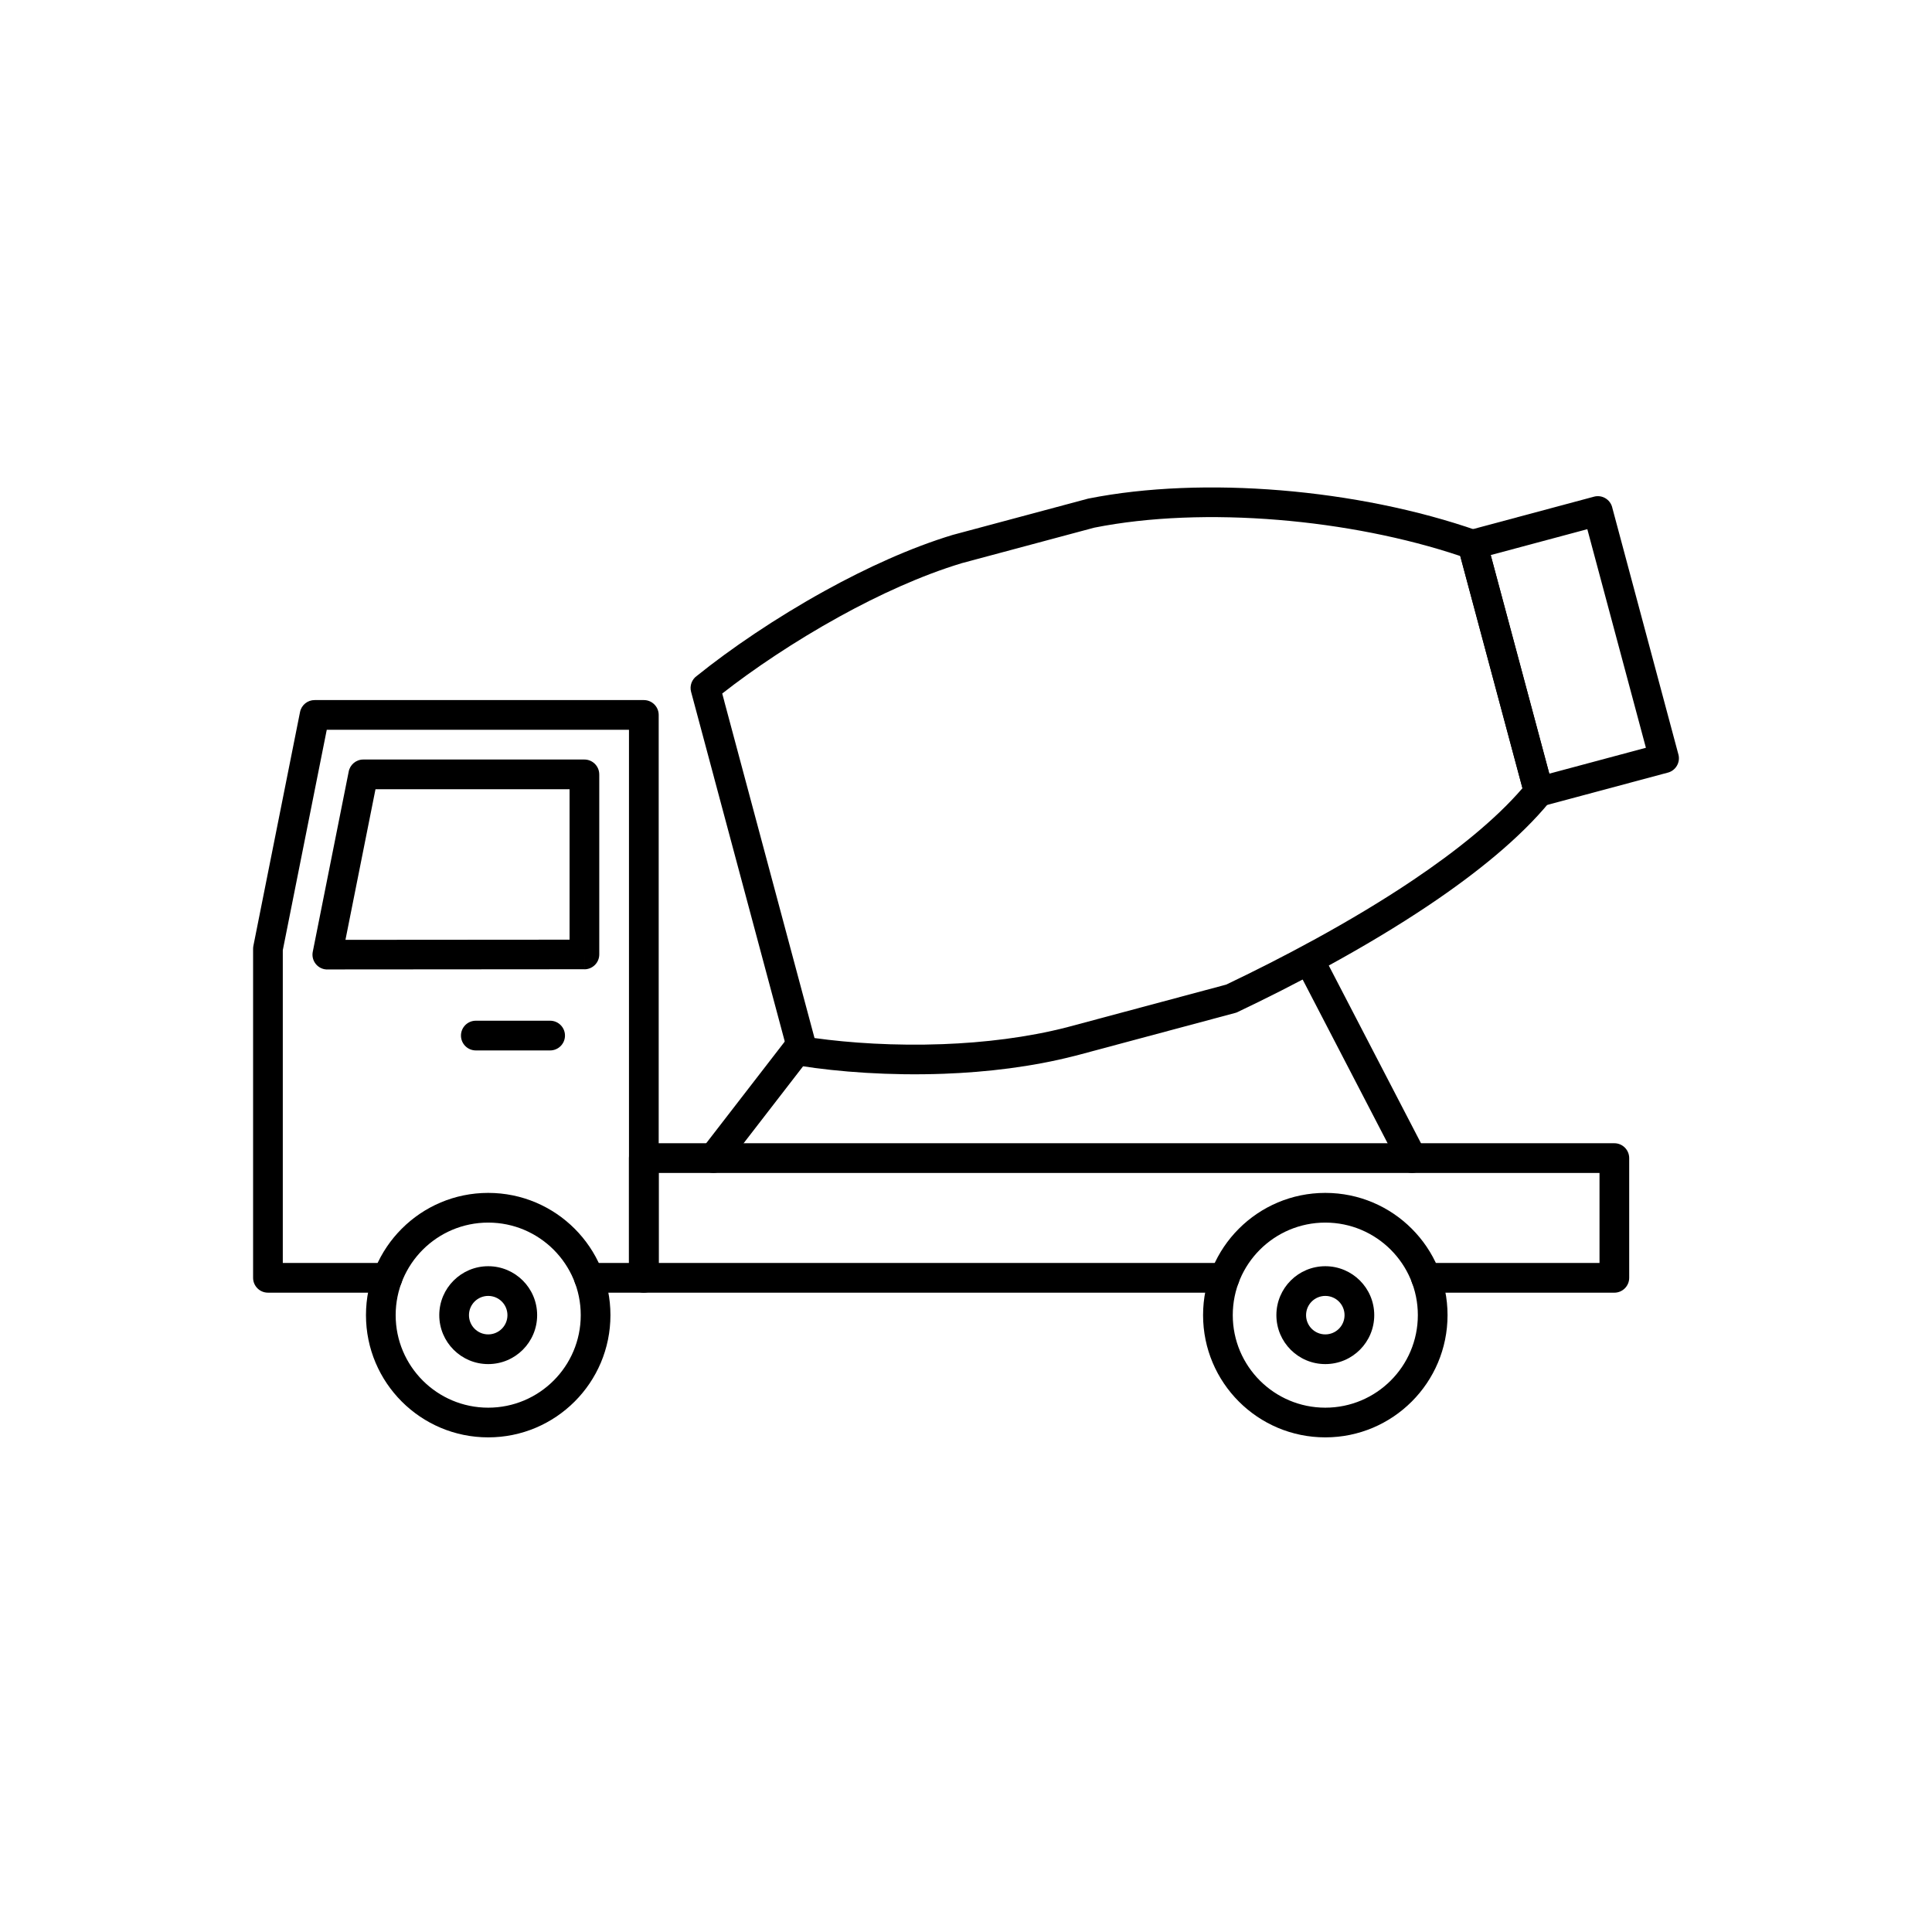
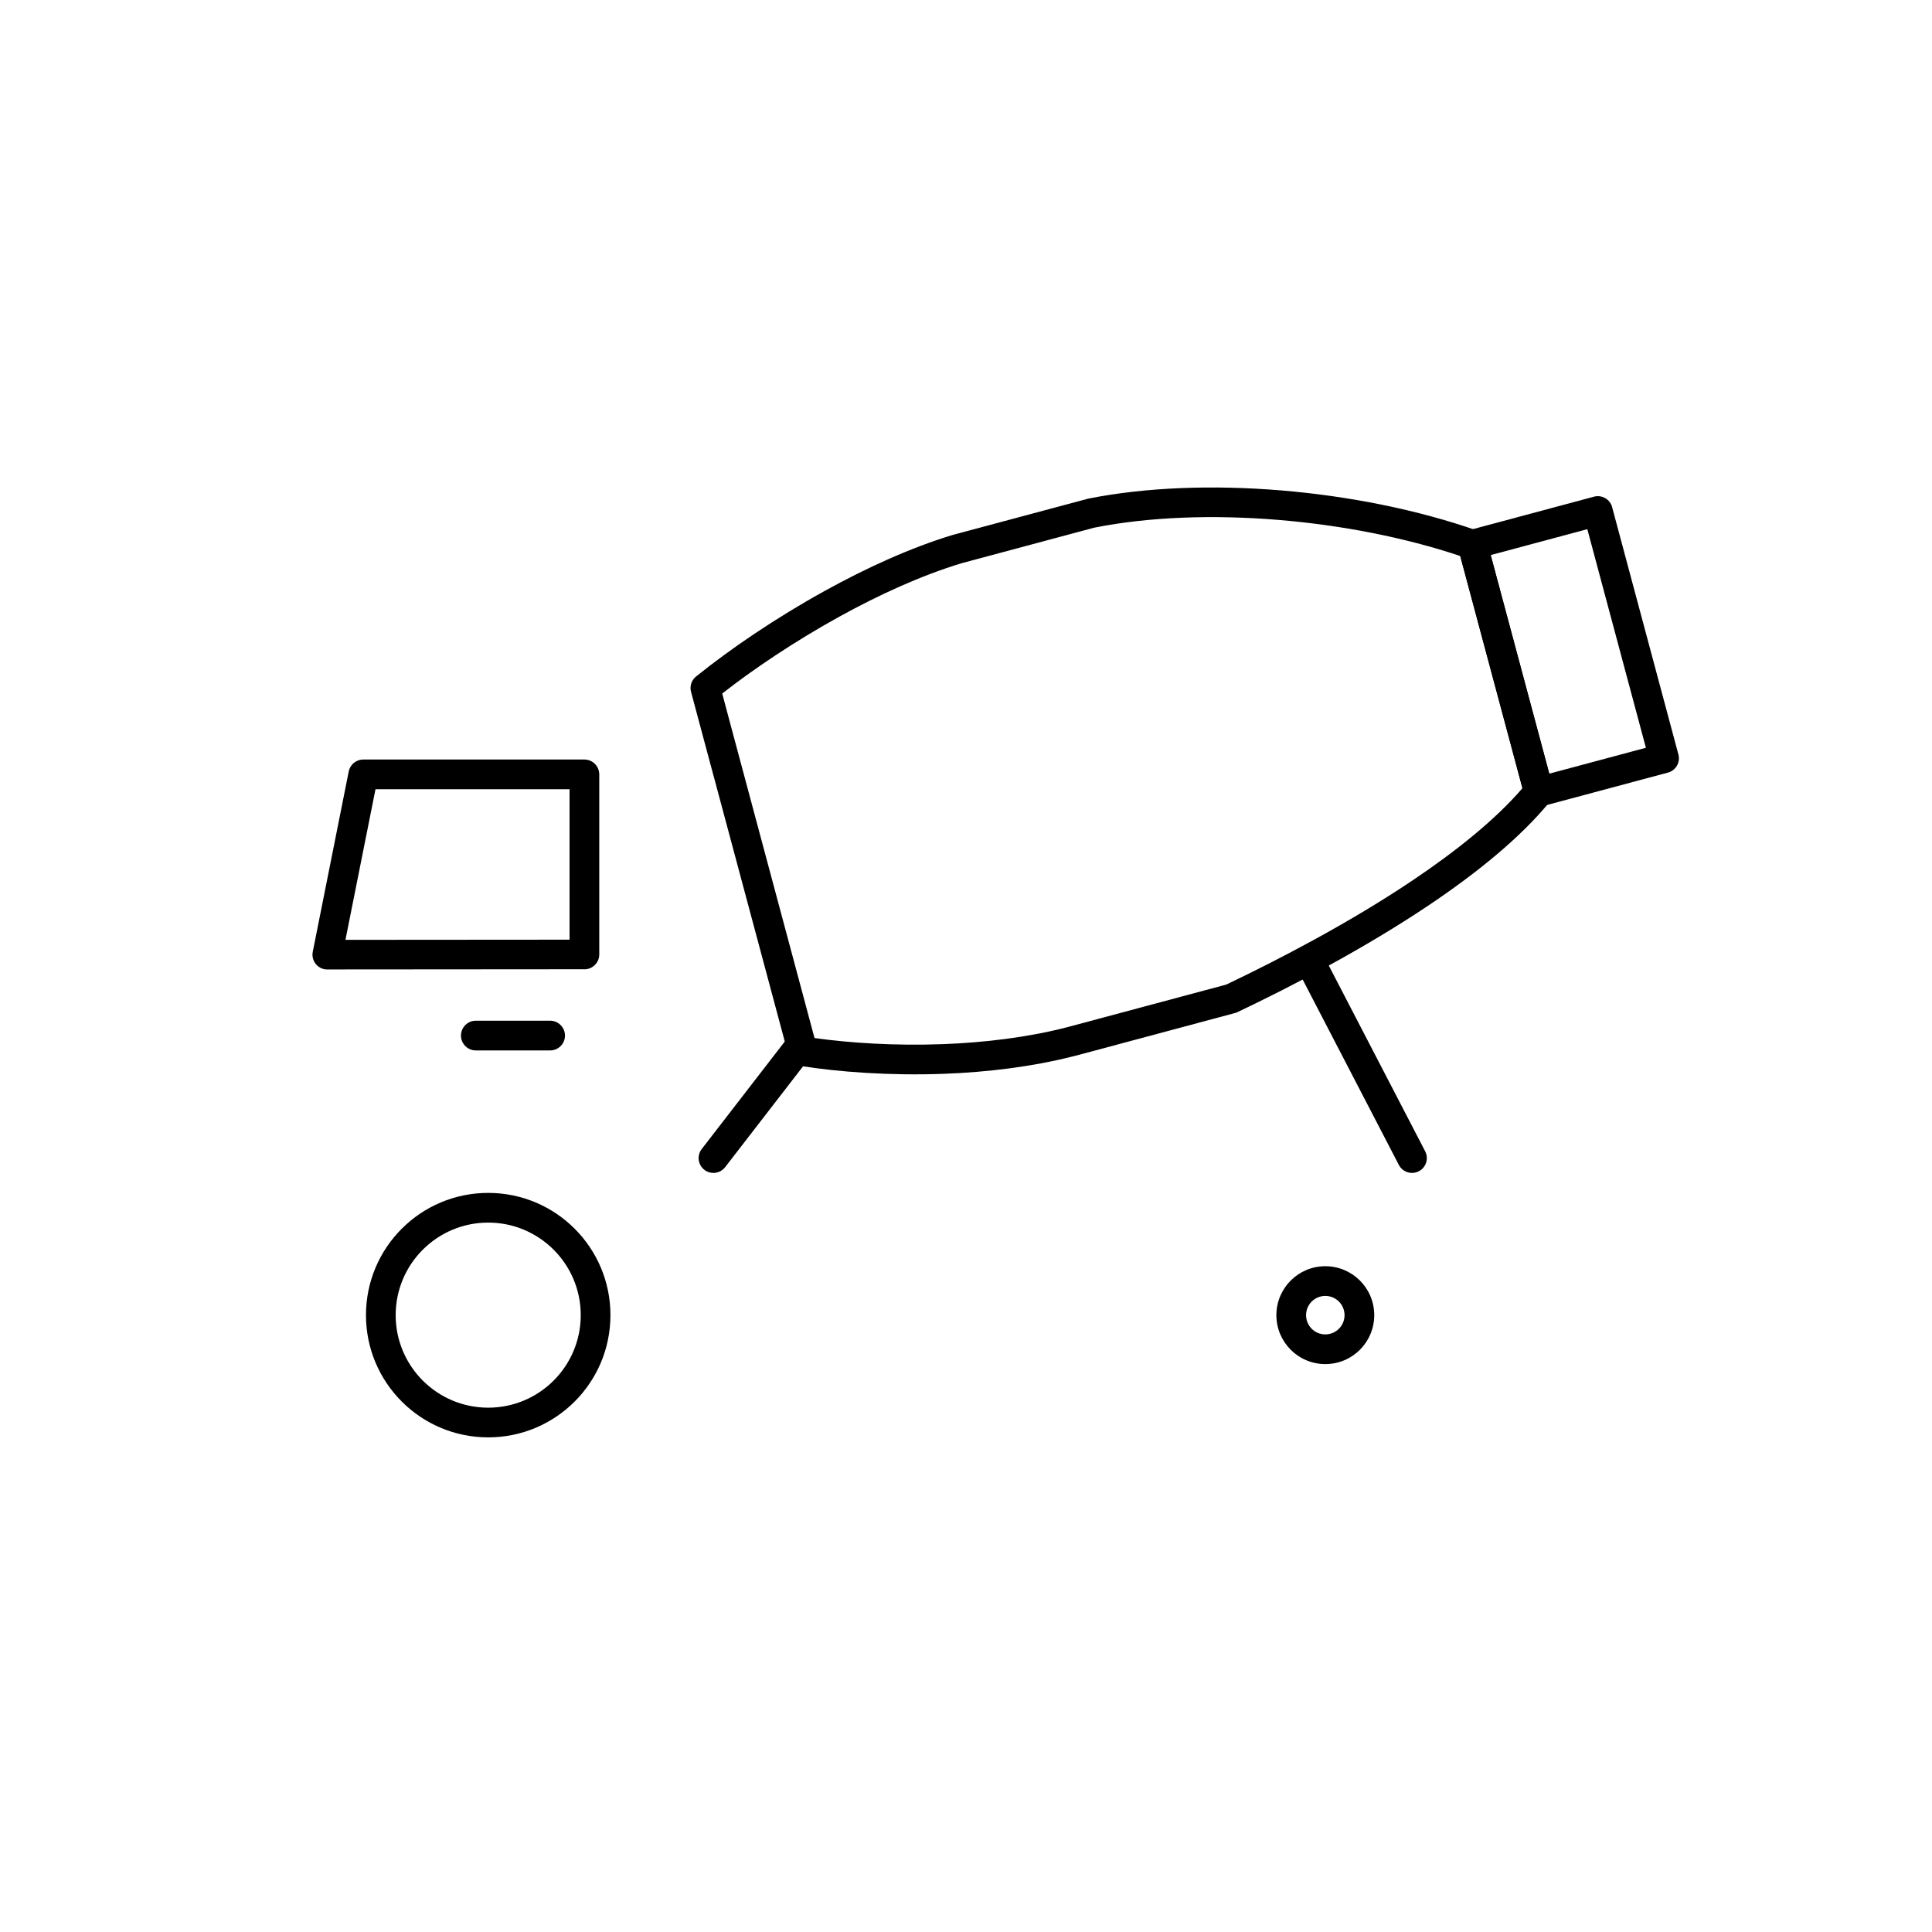
<svg xmlns="http://www.w3.org/2000/svg" fill="#000000" width="800px" height="800px" version="1.1" viewBox="144 144 512 512">
  <g>
-     <path d="m246.69 486.57c2.172 0 3.938-1.762 3.938-3.938 0-2.172-1.762-3.938-3.938-3.938h-27.746v-82.883l11.652-58.414h80.09v141.3h-10.605c-2.172 0-3.938 1.762-3.938 3.938 0 2.172 1.762 3.938 3.938 3.938h14.543c2.172 0 3.938-1.762 3.938-3.938v-149.17c0-2.172-1.762-3.938-3.938-3.938h-87.211c-1.855-0.023-3.527 1.277-3.902 3.168l3.859 0.77-3.859-0.77-12.336 61.844c-0.066 0.285-0.102 0.586-0.102 0.891v87.203c0 2.172 1.762 3.938 3.938 3.938z" />
    <path d="m294.94 393.02v-39.871h-51.43l-7.961 39.918 59.395-0.043zm7.871-43.809v47.727c0 2.172-1.762 3.934-3.934 3.938l-0.004-3.938v3.922l-67.766 0.051c-0.367 0.035-0.746 0.016-1.129-0.059-2.133-0.426-3.516-2.5-3.09-4.629l9.508-47.672c0.316-1.855 1.934-3.269 3.879-3.269h58.594c2.172 0 3.938 1.762 3.938 3.938z" />
-     <path d="m521.91 478.7c-2.172 0-3.938 1.762-3.938 3.938 0 2.172 1.762 3.938 3.938 3.938h49.906c2.172 0 3.938-1.762 3.938-3.938v-31.73c0-2.172-1.762-3.938-3.938-3.938h-257.2c-2.172 0-3.938 1.762-3.938 3.938v31.73c0 2.172 1.762 3.938 3.938 3.938h153.91c2.172 0 3.938-1.762 3.938-3.938 0-2.172-1.762-3.938-3.938-3.938h-149.97v-23.859h249.33v23.859z" />
    <path d="m329.96 448.51c-1.324 1.715-1.008 4.18 0.707 5.504s4.18 1.008 5.504-0.707l22.48-29.098c1.324-1.715 1.008-4.18-0.707-5.504-1.715-1.324-4.18-1.008-5.504 0.707zm166.16-48.672c-0.992-1.926-3.363-2.684-5.289-1.691-1.926 0.992-2.684 3.363-1.691 5.289l25.566 49.273c0.992 1.926 3.363 2.684 5.289 1.691 1.926-0.992 2.684-3.363 1.691-5.289z" />
-     <path d="m328.93 334.01c0.559 2.098 2.715 3.344 4.812 2.781 2.098-0.559 3.344-2.715 2.781-4.812m-0.562-2.094-0.562-2.094c8.223-6.441 19.164-13.82 31.035-20.367 10.508-5.797 21.719-10.93 32.371-14.152v-0.004 0.004l0.07-0.023 35.133-9.414c14.453-2.875 31.516-3.473 48.742-2.055 16.727 1.379 33.543 4.648 48.227 9.57l16.488 61.539c-7.25 8.414-17.641 16.707-28.996 24.344-16.703 11.234-35.457 21.004-49.512 27.699l-41.816 11.203 0.004 0.008h-0.004l-0.004-0.012c-0.09 0.023-0.18 0.051-0.27 0.082-10.711 2.754-22.133 4.094-33.031 4.5-12.711 0.473-24.676-0.32-33.98-1.617l-17.652-65.875-6.254-23.34zm-2.773 20.027 0.004 0.008 19.691 73.484c0.324 1.555 1.578 2.82 3.238 3.082l0.613-3.887-0.602 3.875c10.035 1.582 23.57 2.621 37.988 2.086 11.414-0.426 23.41-1.836 34.711-4.742 0.117-0.02 0.234-0.047 0.352-0.078v-0.004l41.945-11.238c0.297-0.062 0.59-0.16 0.875-0.297l-0.004-0.008c14.336-6.812 33.605-16.84 50.848-28.434 12.508-8.41 23.965-17.672 31.781-27.18 0.926-0.961 1.344-2.371 0.973-3.754h-0.004l-17.504-65.32c-0.277-1.301-1.203-2.426-2.551-2.898l-1.301 3.715 1.293-3.707c-15.812-5.531-34.062-9.184-52.129-10.672-17.914-1.477-35.723-0.844-50.887 2.168-0.117 0.02-0.234 0.047-0.348 0.078v0.004l-35.32 9.465c-0.105 0.023-0.211 0.051-0.316 0.082-11.184 3.383-22.914 8.746-33.875 14.797-13.16 7.262-25.246 15.535-33.949 22.551-1.332 0.918-2.008 2.606-1.566 4.258h0.004l1.762 6.574 4.285 15.992zm-4.285-15.992 0.023 0.09m-0.449-1.676 0.426 1.586" />
+     <path d="m328.93 334.01c0.559 2.098 2.715 3.344 4.812 2.781 2.098-0.559 3.344-2.715 2.781-4.812m-0.562-2.094-0.562-2.094c8.223-6.441 19.164-13.82 31.035-20.367 10.508-5.797 21.719-10.93 32.371-14.152v-0.004 0.004l0.07-0.023 35.133-9.414c14.453-2.875 31.516-3.473 48.742-2.055 16.727 1.379 33.543 4.648 48.227 9.57l16.488 61.539c-7.25 8.414-17.641 16.707-28.996 24.344-16.703 11.234-35.457 21.004-49.512 27.699l-41.816 11.203 0.004 0.008h-0.004l-0.004-0.012c-0.09 0.023-0.18 0.051-0.27 0.082-10.711 2.754-22.133 4.094-33.031 4.5-12.711 0.473-24.676-0.32-33.98-1.617l-17.652-65.875-6.254-23.34zm-2.773 20.027 0.004 0.008 19.691 73.484c0.324 1.555 1.578 2.82 3.238 3.082c10.035 1.582 23.57 2.621 37.988 2.086 11.414-0.426 23.41-1.836 34.711-4.742 0.117-0.02 0.234-0.047 0.352-0.078v-0.004l41.945-11.238c0.297-0.062 0.59-0.16 0.875-0.297l-0.004-0.008c14.336-6.812 33.605-16.84 50.848-28.434 12.508-8.41 23.965-17.672 31.781-27.18 0.926-0.961 1.344-2.371 0.973-3.754h-0.004l-17.504-65.32c-0.277-1.301-1.203-2.426-2.551-2.898l-1.301 3.715 1.293-3.707c-15.812-5.531-34.062-9.184-52.129-10.672-17.914-1.477-35.723-0.844-50.887 2.168-0.117 0.02-0.234 0.047-0.348 0.078v0.004l-35.32 9.465c-0.105 0.023-0.211 0.051-0.316 0.082-11.184 3.383-22.914 8.746-33.875 14.797-13.16 7.262-25.246 15.535-33.949 22.551-1.332 0.918-2.008 2.606-1.566 4.258h0.004l1.762 6.574 4.285 15.992zm-4.285-15.992 0.023 0.09m-0.449-1.676 0.426 1.586" />
    <path d="m533.42 284.47 33-8.844v-0.004c2.098-0.562 4.258 0.684 4.82 2.781 0.02 0.066 0.031 0.133 0.047 0.199l17.504 65.328h0.004c0.562 2.098-0.684 4.258-2.781 4.82-0.066 0.02-0.133 0.031-0.199 0.047l-33 8.844v0.004c-2.098 0.562-4.258-0.684-4.82-2.781-0.02-0.066-0.031-0.133-0.047-0.199l-17.504-65.328h-0.004c-0.562-2.098 0.684-4.258 2.781-4.82 0.066-0.02 0.133-0.031 0.199-0.047zm31.238-0.23-25.602 6.859 15.523 57.93 25.602-6.859z" />
    <path d="m273.38 460.13c8.945 0 17.047 3.625 22.906 9.488 5.863 5.863 9.488 13.961 9.488 22.906 0 8.945-3.625 17.047-9.488 22.906-5.863 5.863-13.961 9.488-22.906 9.488-8.945 0-17.047-3.625-22.906-9.488-5.863-5.863-9.488-13.961-9.488-22.906 0-8.945 3.625-17.047 9.488-22.906 5.863-5.863 13.961-9.488 22.906-9.488zm17.34 15.055c-4.438-4.438-10.57-7.184-17.34-7.184-6.773 0-12.902 2.746-17.34 7.184s-7.184 10.57-7.184 17.34c0 6.773 2.746 12.902 7.184 17.34s10.57 7.184 17.34 7.184c6.773 0 12.902-2.746 17.34-7.184s7.184-10.57 7.184-17.34c0-6.773-2.746-12.902-7.184-17.34z" />
-     <path d="m495.22 460.13c8.945 0 17.047 3.625 22.906 9.488 5.863 5.863 9.488 13.961 9.488 22.906 0 8.945-3.625 17.047-9.488 22.906-5.863 5.863-13.961 9.488-22.906 9.488s-17.047-3.625-22.906-9.488c-5.863-5.863-9.488-13.961-9.488-22.906 0-8.945 3.625-17.047 9.488-22.906 5.863-5.863 13.961-9.488 22.906-9.488zm17.34 15.055c-4.438-4.438-10.57-7.184-17.34-7.184-6.773 0-12.902 2.746-17.34 7.184s-7.184 10.57-7.184 17.34c0 6.773 2.746 12.902 7.184 17.34s10.57 7.184 17.34 7.184c6.773 0 12.902-2.746 17.34-7.184s7.184-10.57 7.184-17.34c0-6.773-2.746-12.902-7.184-17.34z" />
-     <path d="m273.38 479.56c3.582 0 6.824 1.453 9.172 3.797 2.348 2.348 3.797 5.59 3.797 9.172 0 3.582-1.453 6.824-3.797 9.172-2.348 2.348-5.59 3.797-9.172 3.797-3.582 0-6.824-1.453-9.168-3.801-2.348-2.348-3.801-5.59-3.801-9.168 0-3.582 1.453-6.824 3.801-9.168 2.348-2.348 5.59-3.801 9.168-3.801zm3.606 9.363c-0.922-0.922-2.195-1.492-3.606-1.492-1.406 0-2.684 0.57-3.606 1.492-0.922 0.922-1.492 2.195-1.492 3.606 0 1.406 0.57 2.684 1.492 3.606 0.922 0.922 2.195 1.492 3.606 1.492 1.406 0 2.684-0.57 3.606-1.492 0.922-0.922 1.492-2.195 1.492-3.606 0-1.406-0.57-2.684-1.492-3.606z" />
    <path d="m495.22 479.56c3.582 0 6.824 1.453 9.172 3.797 2.348 2.348 3.797 5.59 3.797 9.172 0 3.582-1.453 6.824-3.797 9.172-2.348 2.348-5.59 3.797-9.172 3.797s-6.824-1.453-9.168-3.797c-2.348-2.348-3.797-5.59-3.797-9.172 0-3.582 1.453-6.824 3.797-9.172 2.348-2.348 5.59-3.797 9.168-3.797zm3.606 9.363c-0.922-0.922-2.195-1.492-3.606-1.492-1.406 0-2.684 0.57-3.606 1.492s-1.492 2.195-1.492 3.606c0 1.406 0.57 2.684 1.492 3.606 0.922 0.922 2.195 1.492 3.606 1.492 1.406 0 2.684-0.57 3.606-1.492 0.922-0.922 1.492-2.195 1.492-3.606 0-1.406-0.57-2.684-1.492-3.606z" />
    <path d="m270.1 414.5c-2.172 0-3.938 1.762-3.938 3.938 0 2.172 1.762 3.938 3.938 3.938h19.688c2.172 0 3.938-1.762 3.938-3.938 0-2.172-1.762-3.938-3.938-3.938z" />
  </g>
</svg>